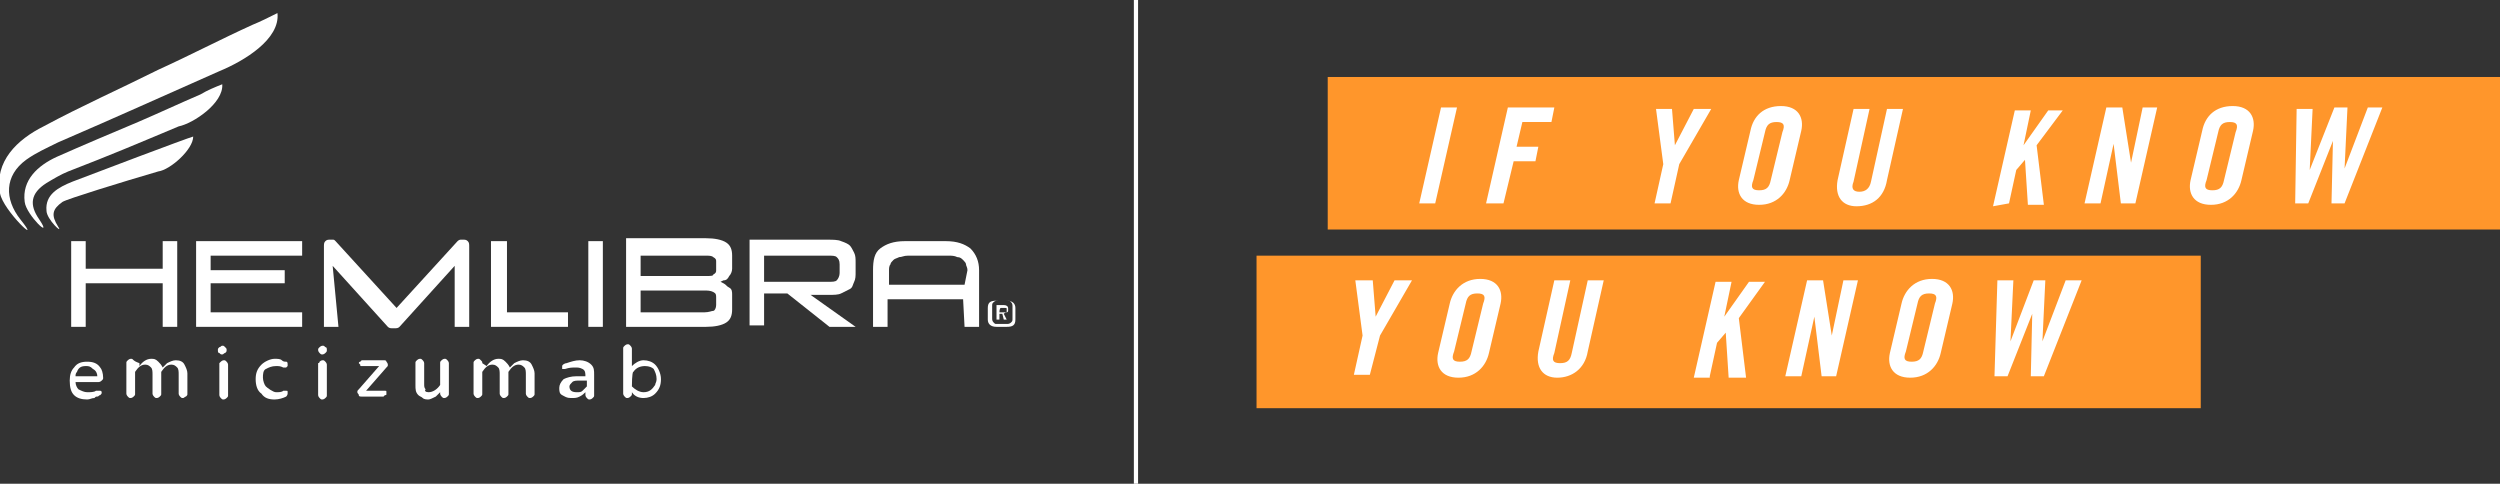
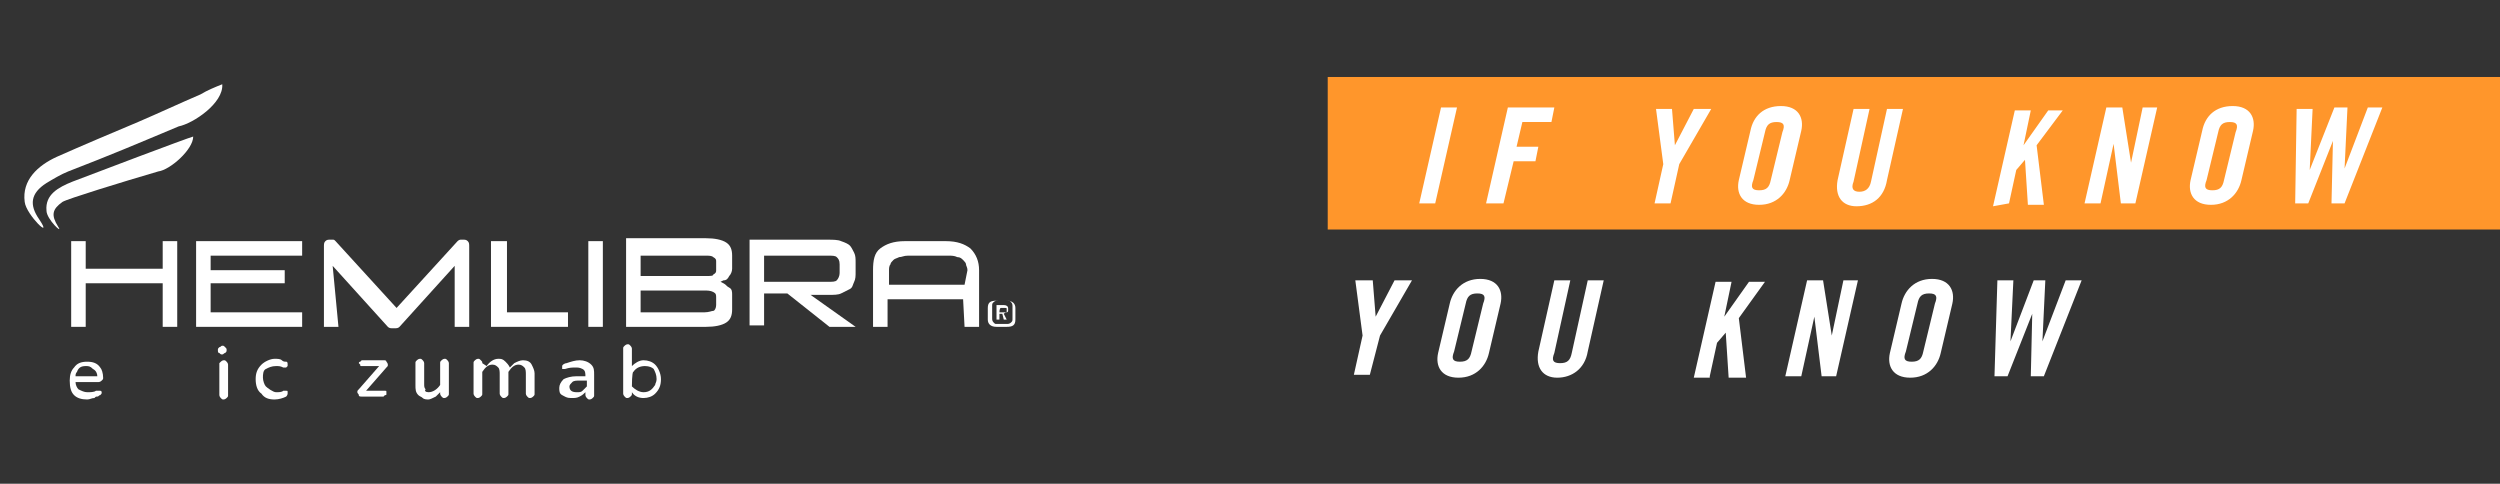
<svg xmlns="http://www.w3.org/2000/svg" xmlns:xlink="http://www.w3.org/1999/xlink" version="1.1" id="Layer_1" x="0px" y="0px" viewBox="0 0 172.1 33.3" style="enable-background:new 0 0 172.1 33.3;" xml:space="preserve">
  <rect x="0" y="0" width="172.1" height="33.3" fill="#333333" stroke="none" />
  <style type="text/css">
	.st0{clip-path:url(#SVGID_00000136401041149751907050000009999814889737089436_);}
	.st1{clip-path:url(#SVGID_00000140001100433373871190000006639946784574117035_);}
	.st2{fill:#FFFFFF;}
	.st3{clip-path:url(#SVGID_00000176728492486663315300000011348720103067045559_);}
	.st4{clip-path:url(#SVGID_00000055686686216029732610000010272296114365859207_);}
	.st5{clip-path:url(#SVGID_00000169532883360197685940000012089026994544940675_);}
	.st6{fill:#FF962B;}
	.st7{clip-path:url(#SVGID_00000171707149337906315540000016730180474357770143_);}
	.st8{fill:none;stroke:#FFFFFF;stroke-width:0.29;stroke-miterlimit:10;}
</style>
  <g>
    <g id="Layer_2_00000178163640478153392090000004555017242225055377_">
      <g id="Layer_1-2">
        <g>
          <defs>
            <rect id="SVGID_1_" width="172.1" height="33.3" />
          </defs>
          <clipPath id="SVGID_00000009570724790153670360000012918884489752169914_">
            <use xlink:href="#SVGID_1_" style="overflow:visible;" />
          </clipPath>
          <g style="clip-path:url(#SVGID_00000009570724790153670360000012918884489752169914_);">
            <g>
              <defs>
                <rect id="SVGID_00000167392904619405251490000009602712266988800139_" width="172.1" height="33.3" />
              </defs>
              <clipPath id="SVGID_00000169551466763571475580000017633007276733183928_">
                <use xlink:href="#SVGID_00000167392904619405251490000009602712266988800139_" style="overflow:visible;" />
              </clipPath>
              <g style="clip-path:url(#SVGID_00000169551466763571475580000017633007276733183928_);">
                <path class="st2" d="M5.9,25.2c-0.3,0-0.5,0.1-0.6,0.4c-0.1,0.1-0.1,0.2-0.1,0.3h1.5c0-0.2-0.1-0.4-0.3-0.5         C6.2,25.2,6.1,25.2,5.9,25.2 M5.4,26.8C5.6,26.9,5.8,27,6,27s0.5,0,0.6-0.1c0.1,0,0.1,0,0.2,0s0.1,0,0.1,0C7,26.9,7,27,7,27         c0,0.1,0,0.1-0.1,0.2c-0.1,0-0.1,0.1-0.2,0.1s-0.1,0-0.2,0.1c-0.2,0-0.3,0.1-0.5,0.1c-0.4,0-0.7-0.1-0.9-0.3s-0.3-0.5-0.3-1         c0-0.4,0.1-0.7,0.3-0.9c0.2-0.3,0.5-0.4,0.9-0.4c0.4,0,0.7,0.1,0.9,0.4C7,25.4,7.1,25.7,7.1,26c0,0.1,0,0.1-0.1,0.2         c0,0-0.1,0.1-0.2,0.1H5.2C5.2,26.5,5.3,26.7,5.4,26.8" />
-                 <path class="st2" d="M9.6,25.2c0.2-0.3,0.5-0.5,0.8-0.5c0.2,0,0.3,0,0.5,0.2c0.1,0.1,0.2,0.2,0.3,0.4         c0.1-0.1,0.2-0.2,0.3-0.3c0.2-0.1,0.4-0.2,0.6-0.2c0.3,0,0.5,0.1,0.6,0.3c0.1,0.2,0.2,0.4,0.2,0.6v1.4c0,0.1,0,0.1-0.1,0.2         c-0.1,0-0.1,0.1-0.2,0.1s-0.1,0-0.2-0.1c0,0-0.1-0.1-0.1-0.2v-1.3c0-0.2,0-0.4-0.1-0.5c-0.1-0.1-0.2-0.2-0.4-0.2         c-0.3,0-0.5,0.2-0.7,0.5v1.5c0,0.1,0,0.1-0.1,0.2c0,0-0.1,0.1-0.2,0.1s-0.1,0-0.2-0.1c0,0-0.1-0.1-0.1-0.2v-1.3         c0-0.2,0-0.4-0.1-0.5s-0.2-0.2-0.4-0.2c-0.3,0-0.5,0.2-0.7,0.5v1.5c0,0.1,0,0.1-0.1,0.2c0,0-0.1,0.1-0.2,0.1s-0.1,0-0.2-0.1         c0,0-0.1-0.1-0.1-0.2V25c0-0.1,0-0.1,0.1-0.2c0,0,0.1-0.1,0.2-0.1s0.1,0,0.2,0.1S9.6,25,9.6,25L9.6,25.2L9.6,25.2z" />
                <path class="st2" d="M15.2,24.9c0,0,0.1-0.1,0.2-0.1s0.1,0,0.2,0.1c0,0,0.1,0.1,0.1,0.2v2.1c0,0.1,0,0.1-0.1,0.2         c0,0-0.1,0.1-0.2,0.1s-0.1,0-0.2-0.1c0,0-0.1-0.1-0.1-0.2V25C15.1,25,15.2,24.9,15.2,24.9 M15.6,24.1c0,0.1,0,0.1-0.1,0.2         c-0.1,0-0.1,0.1-0.2,0.1h0c-0.1,0-0.1,0-0.2-0.1c-0.1,0-0.1-0.1-0.1-0.2v0c0-0.1,0-0.1,0.1-0.2c0.1,0,0.1-0.1,0.2-0.1h0         c0.1,0,0.1,0,0.2,0.1S15.6,24,15.6,24.1L15.6,24.1z" />
                <path class="st2" d="M19,27c0.2,0,0.4,0,0.5-0.1c0.1,0,0.1,0,0.2,0s0.1,0,0.1,0.1c0,0,0,0.1,0,0.1s0,0.1-0.1,0.2         c-0.2,0.1-0.5,0.2-0.8,0.2c-0.4,0-0.7-0.1-0.9-0.4c-0.3-0.2-0.4-0.6-0.4-1s0.1-0.7,0.4-1c0.2-0.2,0.6-0.4,0.9-0.4         c0.2,0,0.4,0,0.5,0.1s0.2,0.1,0.3,0.1c0.1,0,0.1,0.1,0.1,0.2s0,0.1,0,0.1c0,0-0.1,0.1-0.1,0.1c-0.1,0-0.1,0-0.2,0         c-0.2-0.1-0.3-0.1-0.5-0.1c-0.3,0-0.5,0.1-0.7,0.2s-0.2,0.4-0.2,0.6s0.1,0.5,0.2,0.6S18.8,27,19,27" />
-                 <path class="st2" d="M22,24.9c0,0,0.1-0.1,0.2-0.1s0.1,0,0.2,0.1c0,0,0.1,0.1,0.1,0.2v2.1c0,0.1,0,0.1-0.1,0.2         c0,0-0.1,0.1-0.2,0.1s-0.1,0-0.2-0.1c0,0-0.1-0.1-0.1-0.2V25C22,25,22,24.9,22,24.9 M22.5,24.1c0,0.1,0,0.1-0.1,0.2         c0,0-0.1,0.1-0.2,0.1h0c-0.1,0-0.1,0-0.2-0.1c0,0-0.1-0.1-0.1-0.2v0c0-0.1,0-0.1,0.1-0.2c0,0,0.1-0.1,0.2-0.1h0         c0.1,0,0.1,0,0.2,0.1C22.5,23.9,22.5,24,22.5,24.1L22.5,24.1z" />
                <path class="st2" d="M26.6,27.1c0,0.1,0,0.1-0.1,0.1c0,0-0.1,0.1-0.1,0.1h-1.5c-0.1,0-0.2,0-0.2-0.1s-0.1-0.1-0.1-0.2         s0-0.1,0.1-0.2l1.4-1.6h-1.2c-0.1,0-0.1,0-0.1-0.1c0,0-0.1-0.1-0.1-0.1s0-0.1,0.1-0.1c0,0,0.1-0.1,0.1-0.1h1.5         c0.1,0,0.2,0,0.2,0.1c0,0,0.1,0.1,0.1,0.2s0,0.1-0.1,0.2l-1.4,1.6h1.3c0.1,0,0.1,0,0.1,0.1C26.6,27,26.6,27.1,26.6,27.1" />
                <path class="st2" d="M29.5,27c0.3,0,0.6-0.2,0.8-0.5V25c0-0.1,0-0.1,0.1-0.2c0,0,0.1-0.1,0.2-0.1s0.1,0,0.2,0.1         c0,0,0.1,0.1,0.1,0.2v2.1c0,0.1,0,0.1-0.1,0.2c0,0-0.1,0.1-0.2,0.1s-0.1,0-0.2-0.1c0,0-0.1-0.1-0.1-0.2V27         c-0.1,0.1-0.2,0.2-0.3,0.3c-0.2,0.1-0.4,0.2-0.5,0.2s-0.3,0-0.4-0.1s-0.2-0.1-0.3-0.2c-0.2-0.2-0.2-0.4-0.2-0.7V25         c0-0.1,0-0.1,0.1-0.2c0,0,0.1-0.1,0.2-0.1s0.1,0,0.2,0.1c0,0,0.1,0.1,0.1,0.2v1.4c0,0.2,0,0.3,0.1,0.4         C29.2,26.9,29.3,27,29.5,27" />
                <path class="st2" d="M33.5,25.2c0.2-0.3,0.5-0.5,0.8-0.5c0.2,0,0.3,0,0.5,0.2c0.1,0.1,0.2,0.2,0.3,0.4         c0.1-0.1,0.2-0.2,0.3-0.3c0.2-0.1,0.4-0.2,0.6-0.2c0.3,0,0.5,0.1,0.6,0.3c0.1,0.2,0.2,0.4,0.2,0.6v1.4c0,0.1,0,0.1-0.1,0.2         c0,0-0.1,0.1-0.2,0.1s-0.1,0-0.2-0.1c0,0-0.1-0.1-0.1-0.2v-1.3c0-0.2,0-0.4-0.1-0.5s-0.2-0.2-0.4-0.2c-0.3,0-0.5,0.2-0.7,0.5         v1.5c0,0.1,0,0.1-0.1,0.2c0,0-0.1,0.1-0.2,0.1s-0.1,0-0.2-0.1c0,0-0.1-0.1-0.1-0.2v-1.3c0-0.2,0-0.4-0.1-0.5         c-0.1-0.1-0.2-0.2-0.4-0.2c-0.3,0-0.5,0.2-0.7,0.5v1.5c0,0.1,0,0.1-0.1,0.2c0,0-0.1,0.1-0.2,0.1s-0.1,0-0.2-0.1         c0,0-0.1-0.1-0.1-0.2V25c0-0.1,0-0.1,0.1-0.2c0,0,0.1-0.1,0.2-0.1s0.1,0,0.2,0.1s0.1,0.1,0.1,0.2L33.5,25.2L33.5,25.2z" />
                <path class="st2" d="M39.2,26.6c0,0.3,0.2,0.4,0.5,0.4c0.2,0,0.3,0,0.4-0.1c0.1-0.1,0.2-0.2,0.3-0.3v-0.4h-0.5         c-0.2,0-0.4,0-0.5,0.1S39.2,26.5,39.2,26.6 M39,25c0.3-0.1,0.6-0.2,0.9-0.2c0.3,0,0.6,0.1,0.8,0.3c0.2,0.2,0.2,0.4,0.2,0.7         v1.4c0,0.1,0,0.1-0.1,0.2c0,0-0.1,0.1-0.2,0.1s-0.1,0-0.2-0.1c0,0-0.1-0.1-0.1-0.2V27c-0.1,0.1-0.2,0.2-0.4,0.3         s-0.3,0.1-0.6,0.1s-0.4-0.1-0.6-0.2c-0.2-0.1-0.2-0.3-0.2-0.5c0-0.2,0.1-0.4,0.3-0.6c0.2-0.1,0.5-0.2,0.9-0.2h0.6v0         c0-0.2,0-0.4-0.2-0.5s-0.3-0.1-0.5-0.1c-0.2,0-0.4,0-0.7,0.1c0,0-0.1,0-0.1,0s-0.1,0-0.1,0c0,0,0-0.1,0-0.2S38.9,25,39,25" />
                <path class="st2" d="M43.5,26.6c0.2,0.2,0.5,0.4,0.8,0.4c0.4,0,0.6-0.2,0.8-0.5c0-0.1,0.1-0.2,0.1-0.4c0-0.3-0.1-0.5-0.2-0.7         c-0.1-0.1-0.3-0.2-0.6-0.2c-0.3,0-0.6,0.1-0.8,0.4C43.5,25.6,43.5,26.6,43.5,26.6z M43.5,25.2c0.2-0.2,0.5-0.4,0.8-0.4         s0.6,0.1,0.8,0.3c0.2,0.2,0.4,0.6,0.4,1s-0.1,0.7-0.4,1c-0.2,0.2-0.5,0.3-0.8,0.3s-0.6-0.1-0.8-0.4v0.1c0,0.1,0,0.1-0.1,0.2         c0,0-0.1,0.1-0.2,0.1s-0.1,0-0.2-0.1c0,0-0.1-0.1-0.1-0.2V24c0-0.1,0-0.1,0.1-0.2c0,0,0.1-0.1,0.2-0.1s0.1,0,0.2,0.1         c0,0,0.1,0.1,0.1,0.2C43.5,24,43.5,25.2,43.5,25.2z" />
              </g>
            </g>
            <polygon class="st2" points="11.2,22.5 12.2,22.5 12.2,16.6 11.2,16.6 11.2,18.5 5.9,18.5 5.9,16.6 4.9,16.6 4.9,22.5        5.9,22.5 5.9,19.5 11.2,19.5      " />
            <polygon class="st2" points="13.5,22.5 20.8,22.5 20.8,21.5 14.5,21.5 14.5,19.5 19.6,19.5 19.6,18.6 14.5,18.6 14.5,17.6        20.8,17.6 20.8,16.6 13.5,16.6      " />
            <g>
              <defs>
                <rect id="SVGID_00000031189151826992959280000018327850765561935783_" width="172.1" height="33.3" />
              </defs>
              <clipPath id="SVGID_00000076578141382537250640000006253229726927298728_">
                <use xlink:href="#SVGID_00000031189151826992959280000018327850765561935783_" style="overflow:visible;" />
              </clipPath>
              <g style="clip-path:url(#SVGID_00000076578141382537250640000006253229726927298728_);">
                <path class="st2" d="M22.9,18.3l3.8,4.2c0.1,0.1,0.2,0.1,0.4,0.1s0.3,0,0.4-0.1l3.8-4.2v4.2h1V17c0-0.2,0-0.3-0.1-0.4         c-0.1-0.1-0.2-0.1-0.3-0.1c-0.1,0-0.2,0-0.2,0c-0.1,0-0.2,0.1-0.2,0.1l-4.2,4.6l-4.2-4.6c-0.1-0.1-0.1-0.1-0.2-0.1         c-0.1,0-0.2,0-0.2,0c-0.1,0-0.2,0-0.3,0.1s-0.1,0.2-0.1,0.4v5.5h1L22.9,18.3L22.9,18.3z" />
              </g>
            </g>
            <polygon class="st2" points="33.8,22.5 39.1,22.5 39.1,21.5 34.9,21.5 34.9,16.6 33.8,16.6      " />
            <rect x="40.5" y="16.6" class="st2" width="1" height="5.9" />
            <g>
              <defs>
                <rect id="SVGID_00000034770050648785118090000004045850223911608249_" width="172.1" height="33.3" />
              </defs>
              <clipPath id="SVGID_00000014603125529945352540000012955853925506644666_">
                <use xlink:href="#SVGID_00000034770050648785118090000004045850223911608249_" style="overflow:visible;" />
              </clipPath>
              <g style="clip-path:url(#SVGID_00000014603125529945352540000012955853925506644666_);">
                <path class="st2" d="M48.6,19h-4.5v-1.4h4.5c0.2,0,0.4,0,0.5,0.1c0.2,0.1,0.2,0.2,0.2,0.3v0.6c0,0.1,0,0.2-0.2,0.3         C49.1,19,48.9,19,48.6,19 M48.5,21.5h-4.4v-1.5h4.4c0.2,0,0.4,0,0.6,0.1c0.2,0.1,0.2,0.2,0.2,0.4V21c0,0.2-0.1,0.4-0.2,0.4         C49,21.4,48.8,21.5,48.5,21.5 M43.1,22.5h5.5c0.6,0,1.1-0.1,1.4-0.3c0.3-0.2,0.4-0.5,0.4-0.9v-1c0-0.2,0-0.4-0.2-0.5         s-0.2-0.2-0.4-0.3l-0.2-0.1l0.2-0.1c0.2,0,0.3-0.1,0.4-0.3c0.1-0.1,0.2-0.3,0.2-0.5v-0.9c0-0.4-0.1-0.7-0.4-0.9         c-0.3-0.2-0.8-0.3-1.4-0.3h-5.5L43.1,22.5L43.1,22.5z" />
                <path class="st2" d="M57,19.4h-4.4v-1.8H57c0.3,0,0.5,0,0.6,0.1c0.1,0.1,0.2,0.2,0.2,0.5v0.6c0,0.2-0.1,0.4-0.2,0.5         C57.5,19.4,57.3,19.4,57,19.4 M57.1,22.5h1.8l-3.1-2.2H57c0.4,0,0.7,0,0.9-0.1c0.2-0.1,0.4-0.2,0.6-0.3         c0.2-0.1,0.2-0.3,0.3-0.5c0.1-0.2,0.1-0.4,0.1-0.7v-0.6c0-0.3,0-0.5-0.1-0.7s-0.2-0.4-0.3-0.5s-0.3-0.2-0.6-0.3         c-0.2-0.1-0.6-0.1-0.9-0.1h-5.4v5.9h1v-2.2h1.6L57.1,22.5L57.1,22.5z" />
                <path class="st2" d="M66.4,19.6h-5.2v-1c0-0.1,0-0.3,0.1-0.4c0-0.1,0.1-0.2,0.2-0.3c0.1-0.1,0.2-0.1,0.4-0.2         c0.2,0,0.3-0.1,0.6-0.1h2.8c0.2,0,0.4,0,0.6,0.1c0.2,0,0.3,0.1,0.4,0.2s0.2,0.2,0.2,0.3c0,0.1,0.1,0.2,0.1,0.4L66.4,19.6         L66.4,19.6z M66.4,22.5h1v-3.9c0-0.6-0.2-1.1-0.6-1.5c-0.4-0.3-0.9-0.5-1.7-0.5h-2.8c-0.8,0-1.3,0.2-1.7,0.5         s-0.5,0.8-0.5,1.5v3.9h1v-1.9h5.2L66.4,22.5L66.4,22.5z" />
-                 <path class="st2" d="M19.1,0.9c-0.6,0.3-1.2,0.6-1.7,0.8c-2.2,1-4.3,2.1-6.5,3.1C8.3,6.1,5.6,7.3,3,8.7         c-1.8,0.9-3.4,2.4-3,4.6c0.2,1.2,3,3.8,1.4,1.8c-1.1-1.4-1.1-3,0.4-4.1c0.7-0.5,1.4-0.8,2.2-1.2c4.4-1.9,6.8-3,11.1-4.9         C16.8,4.2,19.3,2.7,19.1,0.9" />
                <path class="st2" d="M15.3,5.8c-0.5,0.2-1,0.4-1.5,0.7c-1.4,0.6-2.9,1.3-4.3,1.9C7.6,9.2,5.7,10,3.9,10.8         c-1.3,0.6-2.4,1.6-2.2,3.1c0.1,0.9,2,2.7,1,1.2c-0.7-1-0.6-1.8,0.5-2.5c0.5-0.3,1-0.6,1.5-0.8c3.1-1.2,4.5-1.8,7.6-3.1         C13.3,8.5,15.4,7.1,15.3,5.8" />
                <path class="st2" d="M13.3,9.4c-0.4,0.1-7,2.6-8.3,3.1c-1,0.4-1.9,0.9-1.8,2c0,0.6,1.2,1.7,0.8,1.1c-0.5-0.8-0.4-1.2,0.3-1.7         c0.3-0.2,4.2-1.4,6.6-2.1C11.7,11.7,13.3,10.3,13.3,9.4" />
                <path class="st2" d="M68.8,21.5h0.4c0.1,0,0.1,0,0.1-0.1v-0.1c0-0.1,0-0.1-0.1-0.1h-0.3C68.8,21.2,68.8,21.5,68.8,21.5z          M68.6,22v-1h0.5c0.2,0,0.3,0.1,0.3,0.2v0.2c0,0,0,0.1-0.1,0.1c0,0-0.1,0-0.2,0.1l0.2,0.4h-0.2L69,21.6h-0.2V22L68.6,22         L68.6,22z M68.3,21.9c0,0.1,0,0.2,0.1,0.3c0.1,0.1,0.1,0.1,0.2,0.1h0.7c0.1,0,0.2,0,0.3-0.1c0.1-0.1,0.1-0.1,0.1-0.3v-0.8         c0-0.1,0-0.2-0.1-0.3c-0.1-0.1-0.1-0.1-0.3-0.1h-0.6c-0.1,0-0.2,0-0.3,0.1s-0.1,0.1-0.1,0.3L68.3,21.9L68.3,21.9z M68.6,22.5         c-0.4,0-0.6-0.2-0.6-0.5v-0.8c0-0.4,0.2-0.5,0.6-0.5h0.7c0.4,0,0.6,0.2,0.6,0.5v0.8c0,0.4-0.2,0.5-0.6,0.5H68.6z" />
                <g>
                  <g>
                    <defs>
                      <rect id="SVGID_00000070831531877232942730000003377412397529697456_" x="82.4" y="-1.7" width="98.7" height="18.5" />
                    </defs>
                    <clipPath id="SVGID_00000014595877714358257530000006367728439702202553_">
                      <use xlink:href="#SVGID_00000070831531877232942730000003377412397529697456_" style="overflow:visible;" />
                    </clipPath>
                    <g style="clip-path:url(#SVGID_00000014595877714358257530000006367728439702202553_);">
                      <rect x="91.4" y="5.3" class="st6" width="80.7" height="10.5" />
                    </g>
                  </g>
                </g>
                <g>
                  <g>
                    <defs>
-                       <rect id="SVGID_00000146489082013685434650000017372097587230647995_" x="77.5" y="10.6" width="83" height="18.5" />
-                     </defs>
+                       </defs>
                    <clipPath id="SVGID_00000156550241519442953350000011950778419220722318_">
                      <use xlink:href="#SVGID_00000146489082013685434650000017372097587230647995_" style="overflow:visible;" />
                    </clipPath>
                    <g style="clip-path:url(#SVGID_00000156550241519442953350000011950778419220722318_);">
                      <rect x="86.5" y="17.6" class="st6" width="65" height="10.5" />
                    </g>
                  </g>
                </g>
-                 <line class="st8" x1="78.2" y1="0" x2="78.2" y2="33.3" />
                <g>
                  <g>
                    <defs>
                      <rect id="SVGID_00000023265679311131412290000008953226086013180847_" x="93.3" y="2.5" width="75.4" height="16.3" />
                    </defs>
                    <clipPath id="SVGID_00000148626949894712997520000000120750385963631261_">
                      <use xlink:href="#SVGID_00000023265679311131412290000008953226086013180847_" style="overflow:visible;" />
                    </clipPath>
                  </g>
                </g>
                <path class="st2" d="M159,11.7L159,11.7l0.2-4.2h-1.1L158,14h0.9l1.7-4.3h0l-0.1,4.3h0.9l2.6-6.6H163l-1.6,4.2h0l0.2-4.2         h-0.9L159,11.7L159,11.7z M152.7,9.1c0.1-0.5,0.3-0.7,0.8-0.7s0.6,0.2,0.4,0.7l-0.8,3.3c-0.1,0.5-0.3,0.7-0.8,0.7         s-0.6-0.2-0.4-0.7L152.7,9.1z M150.8,12.4c-0.2,0.9,0.2,1.7,1.4,1.7s1.9-0.8,2.1-1.7l0.8-3.4c0.2-0.9-0.2-1.7-1.4-1.7         s-1.9,0.7-2.1,1.7L150.8,12.4L150.8,12.4z M144.6,14l0.9-4.1h0l0.5,4.1h1l1.5-6.6h-1l-0.8,3.8h0l-0.6-3.8H145l-1.5,6.6         L144.6,14L144.6,14z M138.3,14l0.5-2.3l0.6-0.7h0l0.2,3.1h1.1l-0.5-4.1l1.8-2.4H141l-1.7,2.4h0l0.5-2.4h-1.1l-1.5,6.6         L138.3,14L138.3,14z M126.5,12.4c-0.2,1.1,0.3,1.8,1.3,1.8c1.1,0,1.9-0.6,2.1-1.8l1.1-4.9h-1.1l-1.1,5         c-0.1,0.5-0.4,0.7-0.8,0.7s-0.6-0.2-0.4-0.7l1.1-5h-1.1L126.5,12.4L126.5,12.4z M121.5,9.1c0.1-0.5,0.3-0.7,0.8-0.7         s0.6,0.2,0.4,0.7l-0.8,3.3c-0.1,0.5-0.3,0.7-0.8,0.7s-0.6-0.2-0.4-0.7L121.5,9.1z M119.7,12.4c-0.2,0.9,0.2,1.7,1.4,1.7         s1.9-0.8,2.1-1.7l0.8-3.4c0.2-0.9-0.2-1.7-1.4-1.7s-1.9,0.7-2.1,1.7L119.7,12.4z M115.6,11.3l2.2-3.8h-1.2l-1.3,2.5h0         l-0.2-2.5H114l0.5,3.8l-0.6,2.7h1.1L115.6,11.3L115.6,11.3z M103.5,14l0.7-2.9h1.5l0.2-1h-1.5l0.4-1.7h2l0.2-1h-3.2l-1.5,6.6         C102.4,14,103.5,14,103.5,14z M98.8,14l1.5-6.6h-1.1L97.7,14H98.8z" />
                <g>
                  <g>
                    <defs>
                      <rect id="SVGID_00000137124023916108795940000004616728358860100791_" x="88.8" y="14.4" width="59" height="16.3" />
                    </defs>
                    <clipPath id="SVGID_00000019648294002061806030000001064024288184980619_">
                      <use xlink:href="#SVGID_00000137124023916108795940000004616728358860100791_" style="overflow:visible;" />
                    </clipPath>
                  </g>
                </g>
                <path class="st2" d="M138.4,23.5L138.4,23.5l0.2-4.2h-1.1l-0.2,6.6h0.9l1.7-4.3h0l-0.1,4.3h0.9l2.6-6.6h-1.1l-1.6,4.2h0         l0.2-4.2H140L138.4,23.5L138.4,23.5z M132,20.9c0.1-0.5,0.3-0.7,0.8-0.7s0.6,0.2,0.4,0.7l-0.8,3.3c-0.1,0.5-0.3,0.7-0.8,0.7         s-0.6-0.2-0.4-0.7L132,20.9z M130.1,24.3c-0.2,0.9,0.2,1.7,1.4,1.7s1.9-0.8,2.1-1.7l0.8-3.4c0.2-0.9-0.2-1.7-1.4-1.7         s-1.9,0.8-2.1,1.7L130.1,24.3z M124,25.9l0.9-4.1h0l0.5,4.1h1l1.5-6.6h-1l-0.8,3.8h0l-0.6-3.8h-1.1l-1.5,6.6H124L124,25.9z          M117.7,25.9l0.5-2.3l0.6-0.7h0l0.2,3.1h1.2l-0.5-4.1l1.8-2.5h-1.1l-1.7,2.4h0l0.5-2.4h-1.1l-1.5,6.6H117.7L117.7,25.9z          M105.9,24.2c-0.2,1.1,0.3,1.8,1.3,1.8s1.9-0.6,2.1-1.8l1.1-4.9h-1.1l-1.1,5c-0.1,0.5-0.3,0.7-0.8,0.7s-0.6-0.2-0.4-0.7         l1.1-5h-1.1L105.9,24.2L105.9,24.2z M100.9,20.9c0.1-0.5,0.3-0.7,0.8-0.7s0.6,0.2,0.4,0.7l-0.8,3.3c-0.1,0.5-0.3,0.7-0.8,0.7         s-0.6-0.2-0.4-0.7L100.9,20.9z M99,24.3c-0.2,0.9,0.2,1.7,1.4,1.7s1.9-0.8,2.1-1.7l0.8-3.4c0.2-0.9-0.2-1.7-1.4-1.7         s-1.9,0.8-2.1,1.7L99,24.3z M95,23.1l2.2-3.8H96l-1.3,2.5h0l-0.2-2.5h-1.2l0.5,3.8l-0.6,2.7h1.1L95,23.1L95,23.1z" />
              </g>
            </g>
          </g>
        </g>
      </g>
    </g>
  </g>
</svg>